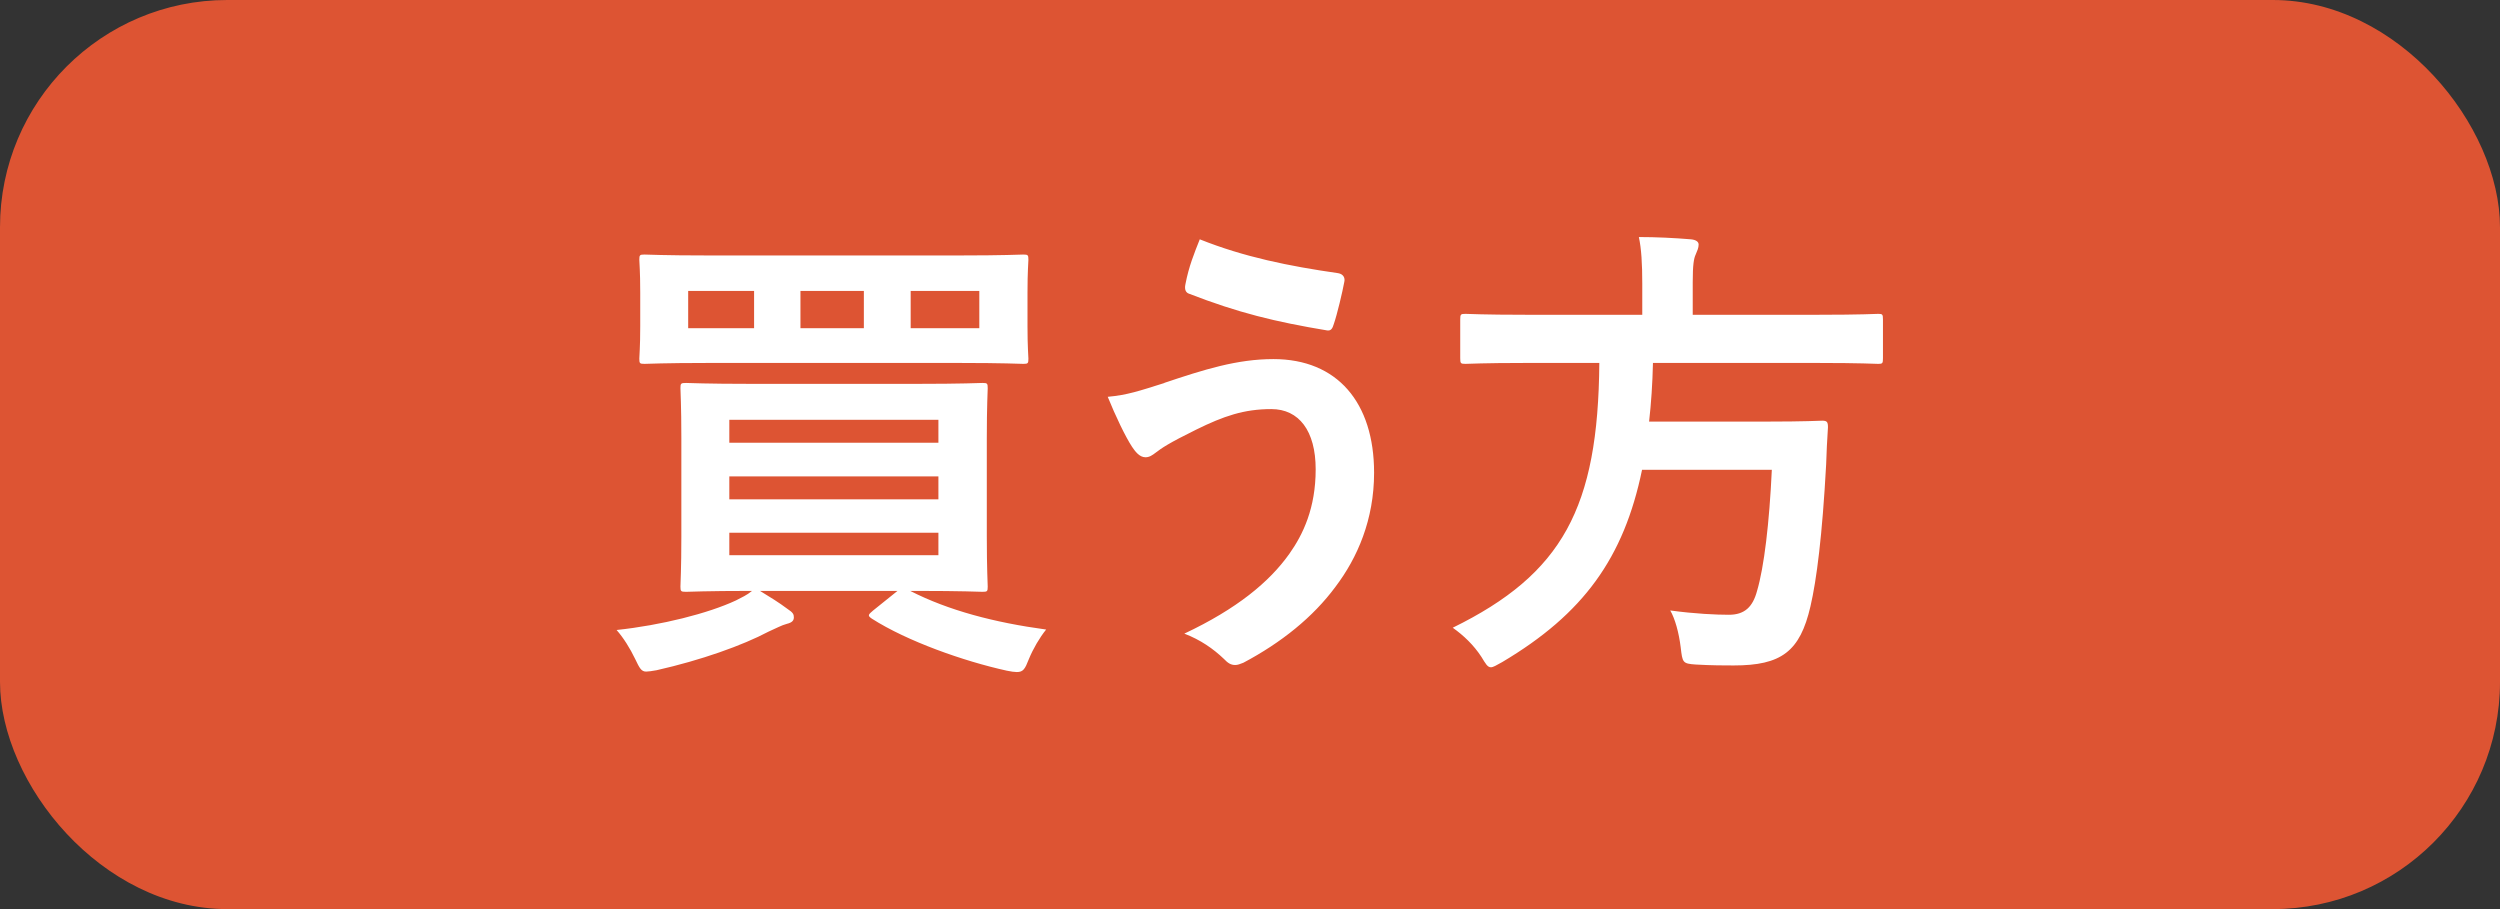
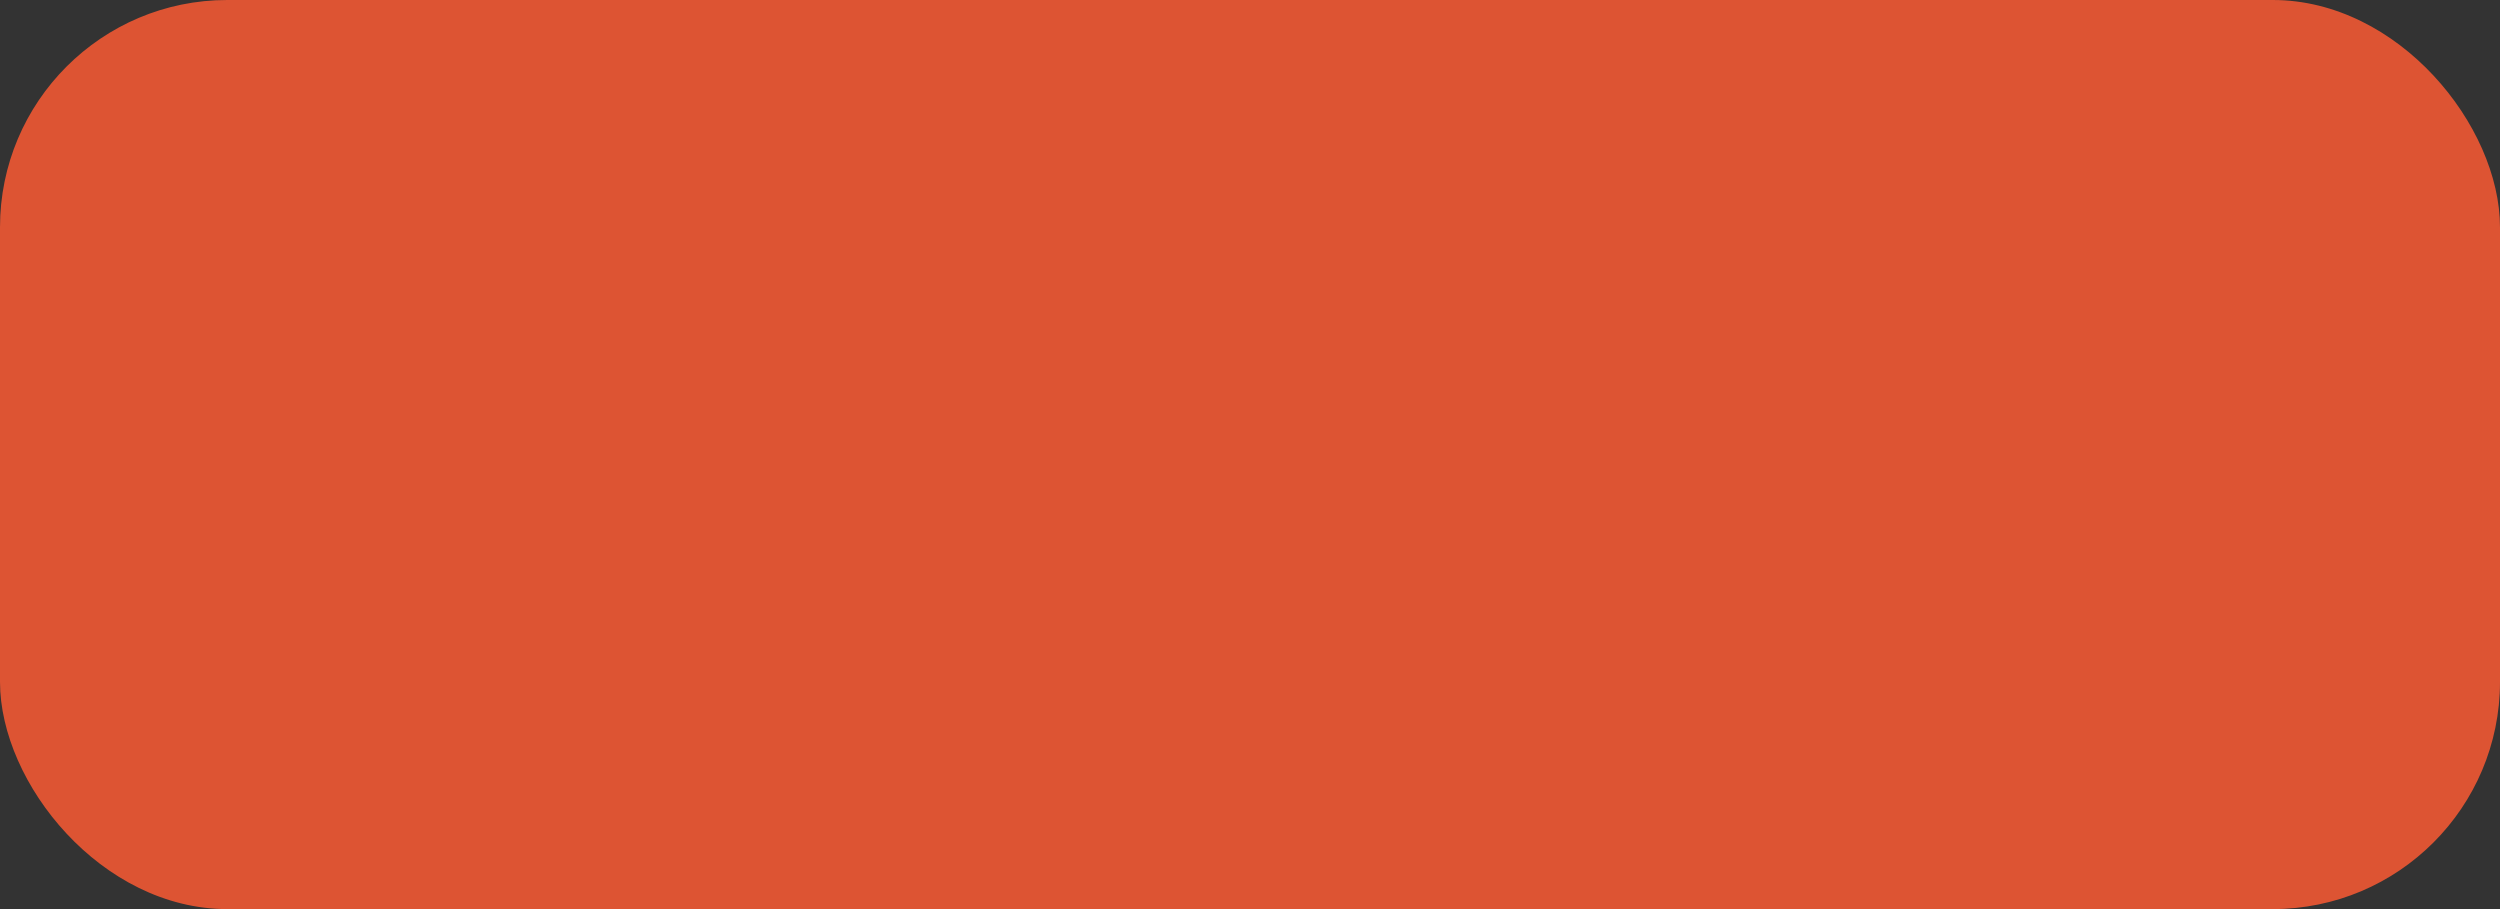
<svg xmlns="http://www.w3.org/2000/svg" viewBox="0 0 110 40">
  <rect x="0" y="0" width="110" height="40" fill="#333333" stroke="none" />
  <rect width="110" height="40" rx="10" ry="10" fill="#dd5433" />
-   <path d="M40.05 26c1.68.86 3.7 1.39 5.98 1.7-.29.36-.57.84-.76 1.3-.17.44-.25.57-.53.57-.1 0-.25-.02-.44-.06-1.91-.42-4.39-1.3-5.94-2.29-.19-.13-.17-.17.06-.36l1.07-.86h-6.05c.44.27.82.5 1.22.8.23.15.27.23.27.36s-.06.23-.31.29c-.23.06-.46.19-.8.34-1.15.61-2.98 1.26-4.93 1.7-.21.04-.38.06-.46.06-.21 0-.29-.15-.48-.55-.23-.48-.52-.94-.82-1.28 1.97-.21 4.03-.73 5.25-1.3.25-.13.48-.23.71-.42-2.04 0-2.77.04-2.9.04-.23 0-.25-.02-.25-.23 0-.15.04-.76.04-2.2v-4.33c0-1.45-.04-2.06-.04-2.2 0-.21.02-.23.25-.23.13 0 .86.04 2.9.04h7.22c2.06 0 2.79-.04 2.92-.04.21 0 .23.02.23.23 0 .13-.04.76-.04 2.2v4.33c0 1.45.04 2.06.04 2.2 0 .21-.02.23-.23.23-.12 0-.86-.04-2.92-.04h-.27Zm2.16-14.76c1.97 0 2.69-.04 2.81-.04.21 0 .23.02.23.23 0 .13-.04.48-.04 1.45v1.47c0 .94.04 1.3.04 1.43 0 .21-.02.23-.23.23-.13 0-.84-.04-2.81-.04H31.17c-1.97 0-2.69.04-2.81.04-.21 0-.23-.02-.23-.23 0-.15.04-.48.04-1.43v-1.47c0-.97-.04-1.32-.04-1.45 0-.21.02-.23.23-.23.13 0 .84.04 2.81.04h11.04Zm-9.03 3.2V12.8h-2.9v1.64h2.9Zm-1.09 4.03v1.01h9.2v-1.01h-9.2Zm9.2 3.5v-1.01h-9.2v1.01h9.2Zm0 1.47h-9.2v.99h9.2v-.99Zm-3.28-9V12.8h-2.79v1.64h2.79Zm5.08-1.64h-3.02v1.64h3.02V12.8ZM51.22 16.85c1.76-.59 3.21-1.05 4.81-1.05 2.81 0 4.43 1.91 4.43 5 0 2.06-.73 3.74-1.7 5.02-.99 1.34-2.39 2.46-4.05 3.34-.15.06-.25.1-.36.1-.19 0-.32-.08-.5-.27-.46-.44-1.03-.84-1.74-1.11 2.31-1.09 3.74-2.27 4.62-3.51.61-.86 1.16-2.02 1.16-3.72S57.15 18 55.94 18s-2.1.31-3.3.9c-1.24.61-1.53.82-1.78 1.01-.17.13-.29.21-.46.21-.27 0-.46-.27-.59-.46-.29-.44-.73-1.36-1.07-2.2.86-.08 1.36-.25 2.5-.61Zm7.66-4.83c.23.04.31.21.27.38-.08.44-.32 1.45-.46 1.85-.06.21-.13.31-.29.29-2.29-.38-3.93-.78-6.09-1.62-.11-.04-.21-.15-.15-.42.15-.78.38-1.34.63-1.97 1.95.78 3.93 1.18 6.09 1.49ZM67.12 15.97c-1.87 0-2.5.04-2.64.04-.21 0-.23-.02-.23-.25v-1.7c0-.23.02-.25.23-.25.15 0 .78.04 2.64.04h5.14v-1.36c0-.9-.04-1.55-.15-2.06.76 0 1.57.04 2.29.1.21.02.34.1.34.23 0 .15-.06.27-.13.44-.08.17-.13.44-.13 1.22v1.43H80c1.89 0 2.52-.04 2.64-.04.19 0 .21.02.21.25v1.7c0 .23-.02.25-.21.25-.12 0-.76-.04-2.64-.04h-7.27c-.02.92-.08 1.78-.17 2.58h5.14c1.76 0 2.35-.04 2.48-.04.21 0 .25.06.25.29-.04.55-.06 1.11-.08 1.64-.17 3.13-.42 5.08-.69 6.24-.46 1.99-1.28 2.6-3.38 2.6-.38 0-.97 0-1.66-.04-.59-.04-.59-.08-.67-.76-.08-.65-.25-1.26-.46-1.62 1.09.15 2.04.19 2.58.19.69 0 1.05-.34 1.24-1.05.31-1.05.54-2.98.65-5.33h-5.71c-.8 3.88-2.58 6.34-6.15 8.46-.27.15-.4.23-.5.23-.15 0-.23-.15-.42-.46-.34-.52-.78-.94-1.26-1.28 4.83-2.37 6.4-5.27 6.45-11.65h-3.25Z" fill="#fff" />
</svg>